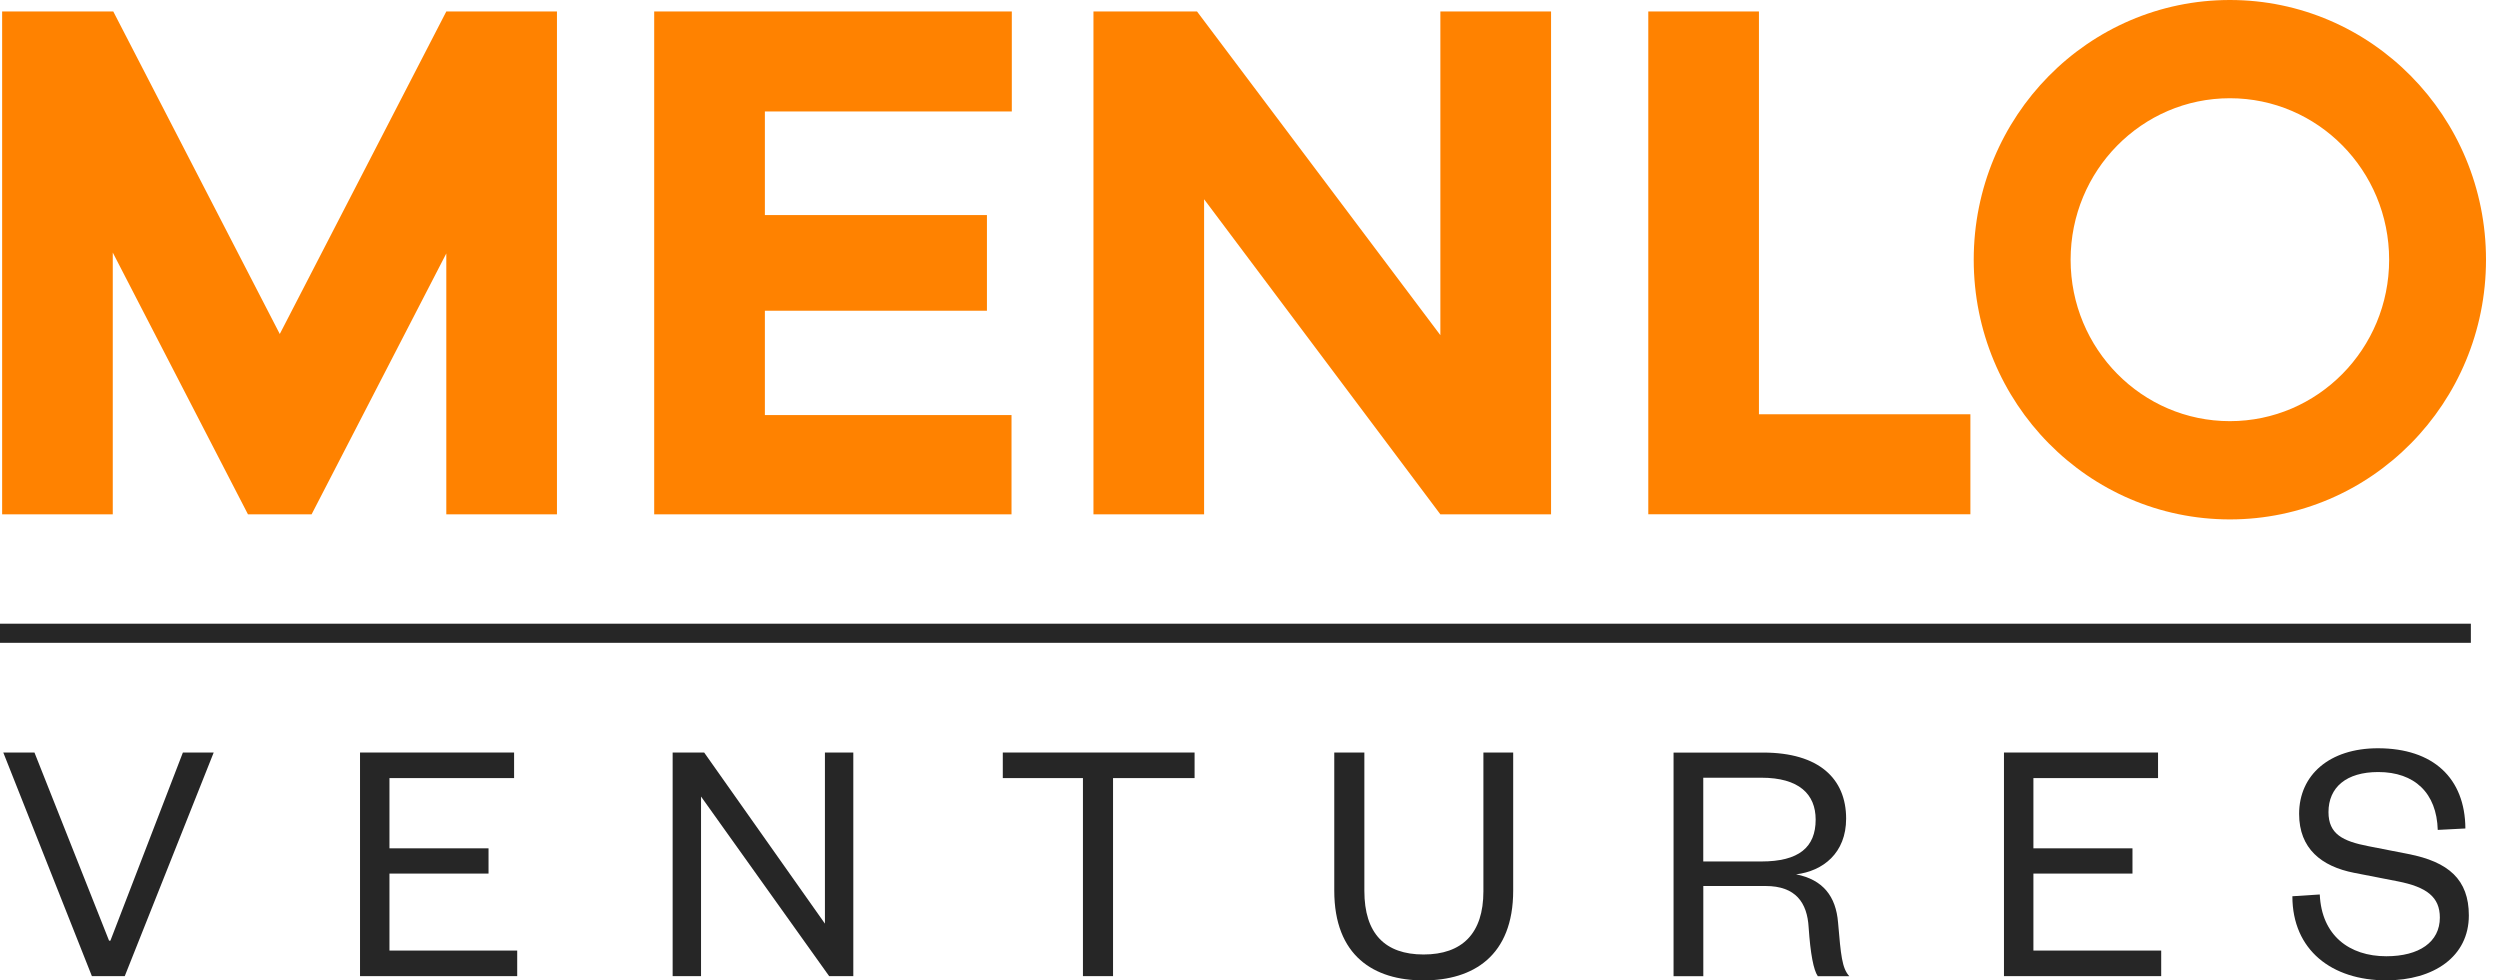
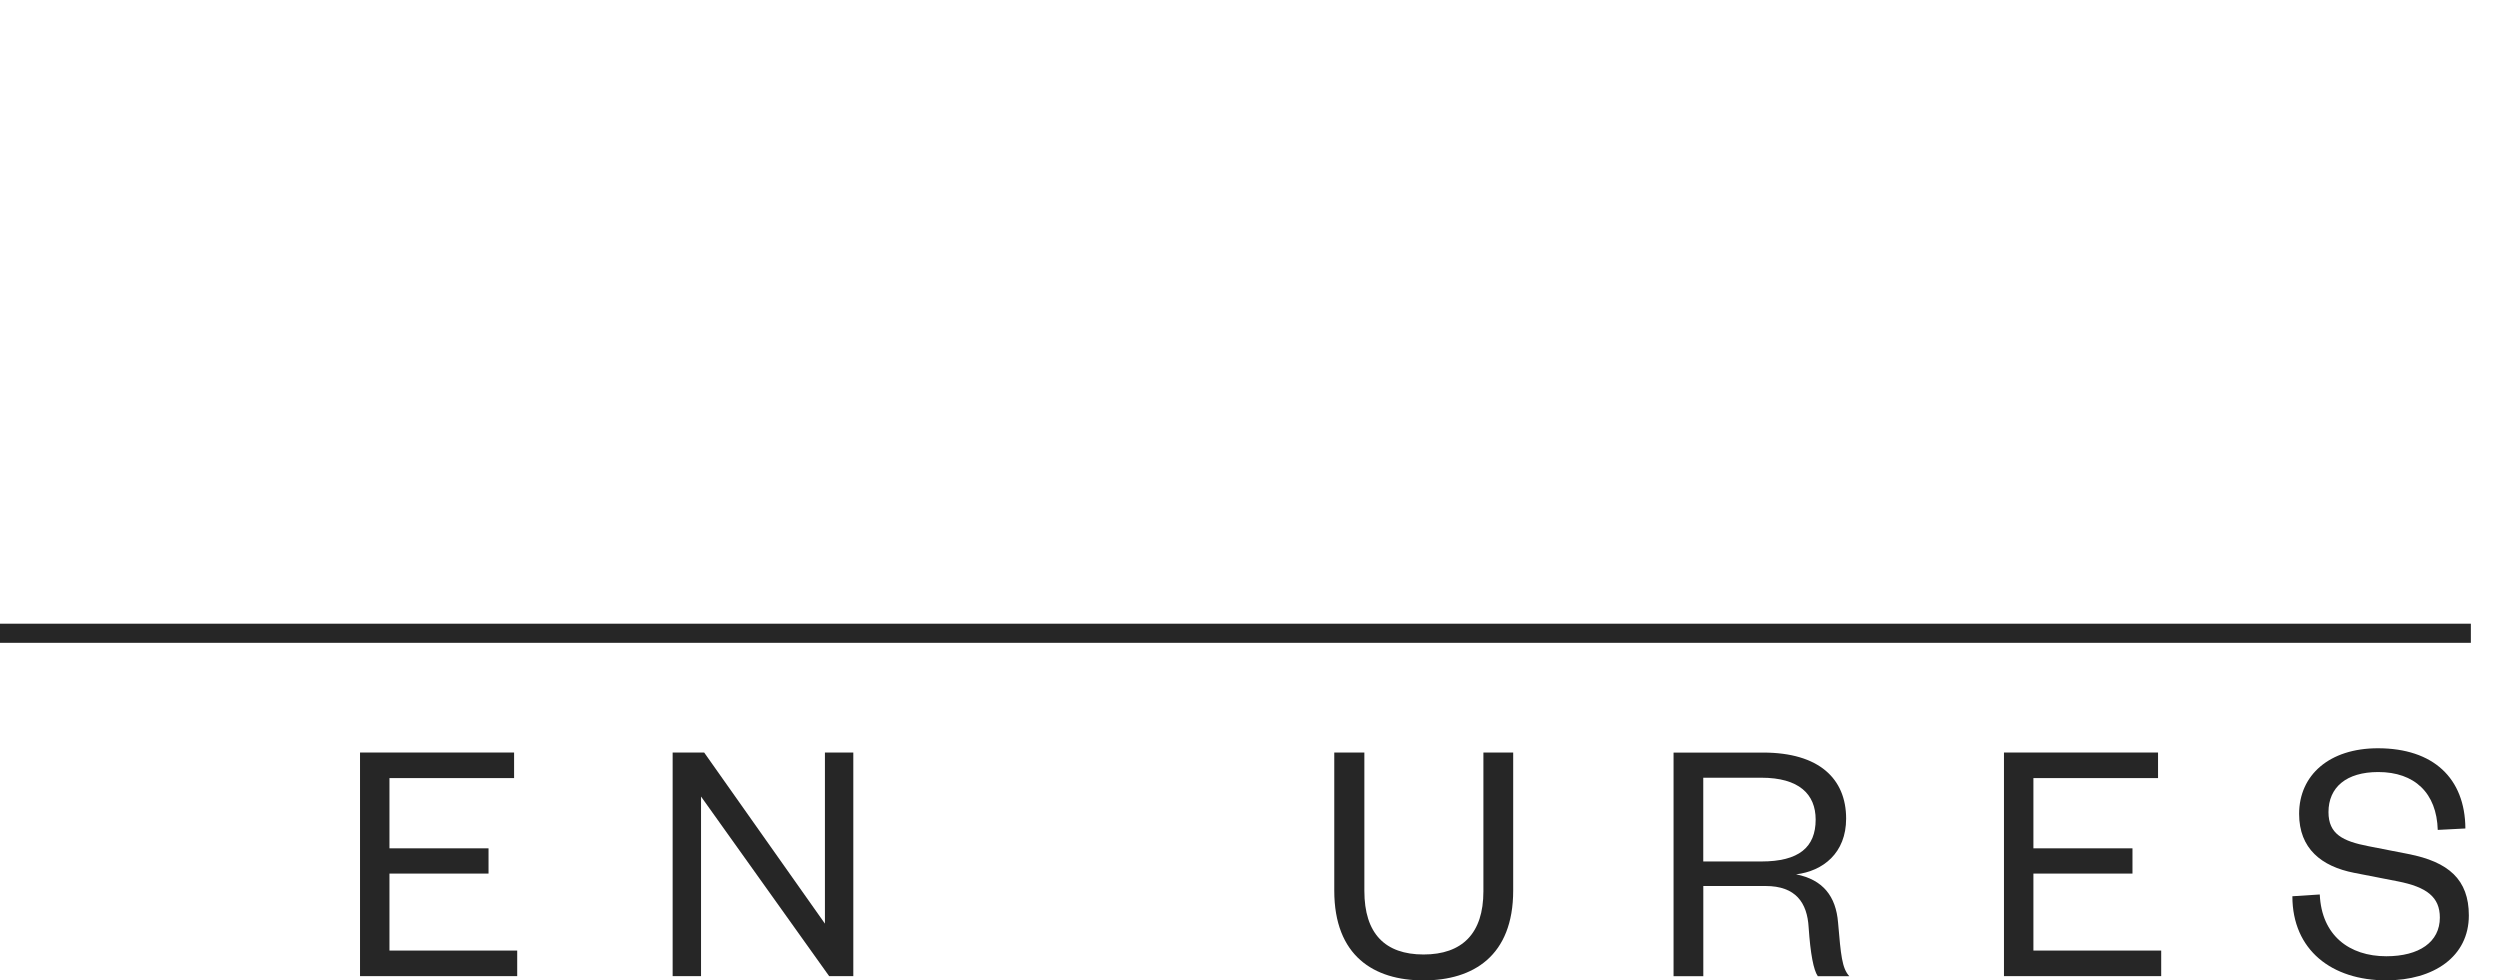
<svg xmlns="http://www.w3.org/2000/svg" width="102" height="40" viewBox="0 0 102 40" fill="none">
  <g clip-path="url(#clip0_2118_3018)">
-     <path d="M41.282 4.549V0.469H26.691V20.985H41.27V16.934H31.207V12.678H40.267V8.774H31.207V4.549H41.281H41.282ZM58.767 0.469V13.675L48.839 0.469H44.613V20.985H49.127V8.129L58.767 20.985H63.283V0.469H58.767ZM71.765 16.905V0.469H67.25V20.983H80.392V16.903H71.765V16.905ZM18.209 0.469L11.415 13.627L4.622 0.469H0.087V20.985H4.601V10.304L10.117 20.985H12.713L18.209 10.341V20.985H22.724V0.469H18.209ZM90.979 17.183C87.389 17.183 84.481 14.233 84.481 10.596C84.481 6.958 87.389 4.008 90.979 4.008C94.569 4.008 97.477 6.958 97.477 10.596C97.477 14.233 94.567 17.183 90.979 17.183ZM90.979 0C85.206 0 80.528 4.744 80.528 10.596C80.528 16.448 85.206 21.192 90.979 21.192C96.752 21.192 101.429 16.448 101.429 10.596C101.429 4.744 96.75 0 90.979 0Z" fill="#FF8200" />
-     <path d="M7.462 30.703L4.505 38.378H4.449L1.406 30.703H0.134L3.749 39.826H5.09L8.719 30.703H7.462Z" fill="#262626" />
    <path d="M21.102 39.826H14.689V30.703H20.975V31.746H15.89V34.612H19.932V35.642H15.89V38.783H21.102V39.826Z" fill="#262626" />
    <path d="M33.657 37.684V30.703H34.815V39.826H33.829L28.602 32.499V39.826H27.444V30.703H28.73L33.657 37.684Z" fill="#262626" />
-     <path d="M44.184 39.826V31.746H40.914V30.703H48.739V31.746H45.412V39.826H44.184Z" fill="#262626" />
    <path d="M54.438 36.337V30.703H55.666V36.35C55.666 38.088 56.508 38.943 58.081 38.943C59.654 38.943 60.523 38.088 60.523 36.366V30.703H61.738V36.337C61.738 39.001 60.108 40 58.081 40C56.054 40 54.438 39.001 54.438 36.337Z" fill="#262626" />
    <path d="M71.865 35.148C73.393 35.148 74.079 34.57 74.079 33.44C74.079 32.397 73.393 31.731 71.865 31.731H69.493V35.148H71.865ZM74.165 39.826C73.993 39.58 73.865 38.914 73.793 37.842C73.736 36.828 73.264 36.149 72.036 36.149H69.495V39.828H68.281V30.705H71.937C74.223 30.705 75.322 31.777 75.322 33.399C75.322 34.804 74.379 35.541 73.28 35.673C74.379 35.889 74.907 36.571 74.993 37.642C75.108 38.976 75.151 39.496 75.451 39.829H74.165V39.826Z" fill="#262626" />
    <path d="M88.177 39.826H81.762V30.703H88.048V31.746H82.963V34.612H87.005V35.642H82.963V38.783H88.177V39.826Z" fill="#262626" />
    <path d="M94.647 36.495C94.719 38.161 95.846 39.015 97.361 39.015C98.703 39.015 99.546 38.436 99.546 37.436C99.546 36.596 99.004 36.19 97.832 35.959L96.047 35.611C94.719 35.35 93.804 34.626 93.804 33.208C93.804 31.615 95.047 30.529 97.017 30.529C99.275 30.529 100.574 31.746 100.588 33.802L99.46 33.86C99.417 32.354 98.516 31.499 97.031 31.499C95.731 31.499 95.002 32.122 95.002 33.134C95.002 34.032 95.587 34.322 96.63 34.524L98.257 34.843C99.9 35.162 100.729 35.886 100.729 37.349C100.729 39.029 99.3 39.998 97.357 39.998C95.143 39.998 93.529 38.767 93.529 36.567L94.644 36.495H94.647Z" fill="#262626" />
    <path d="M100.811 25.447H0V26.227H100.811V25.447Z" fill="#262626" />
  </g>
  <defs>
    <clipPath id="clip0_2118_3018">
      <rect width="101.429" height="40" fill="white" />
    </clipPath>
  </defs>
</svg>